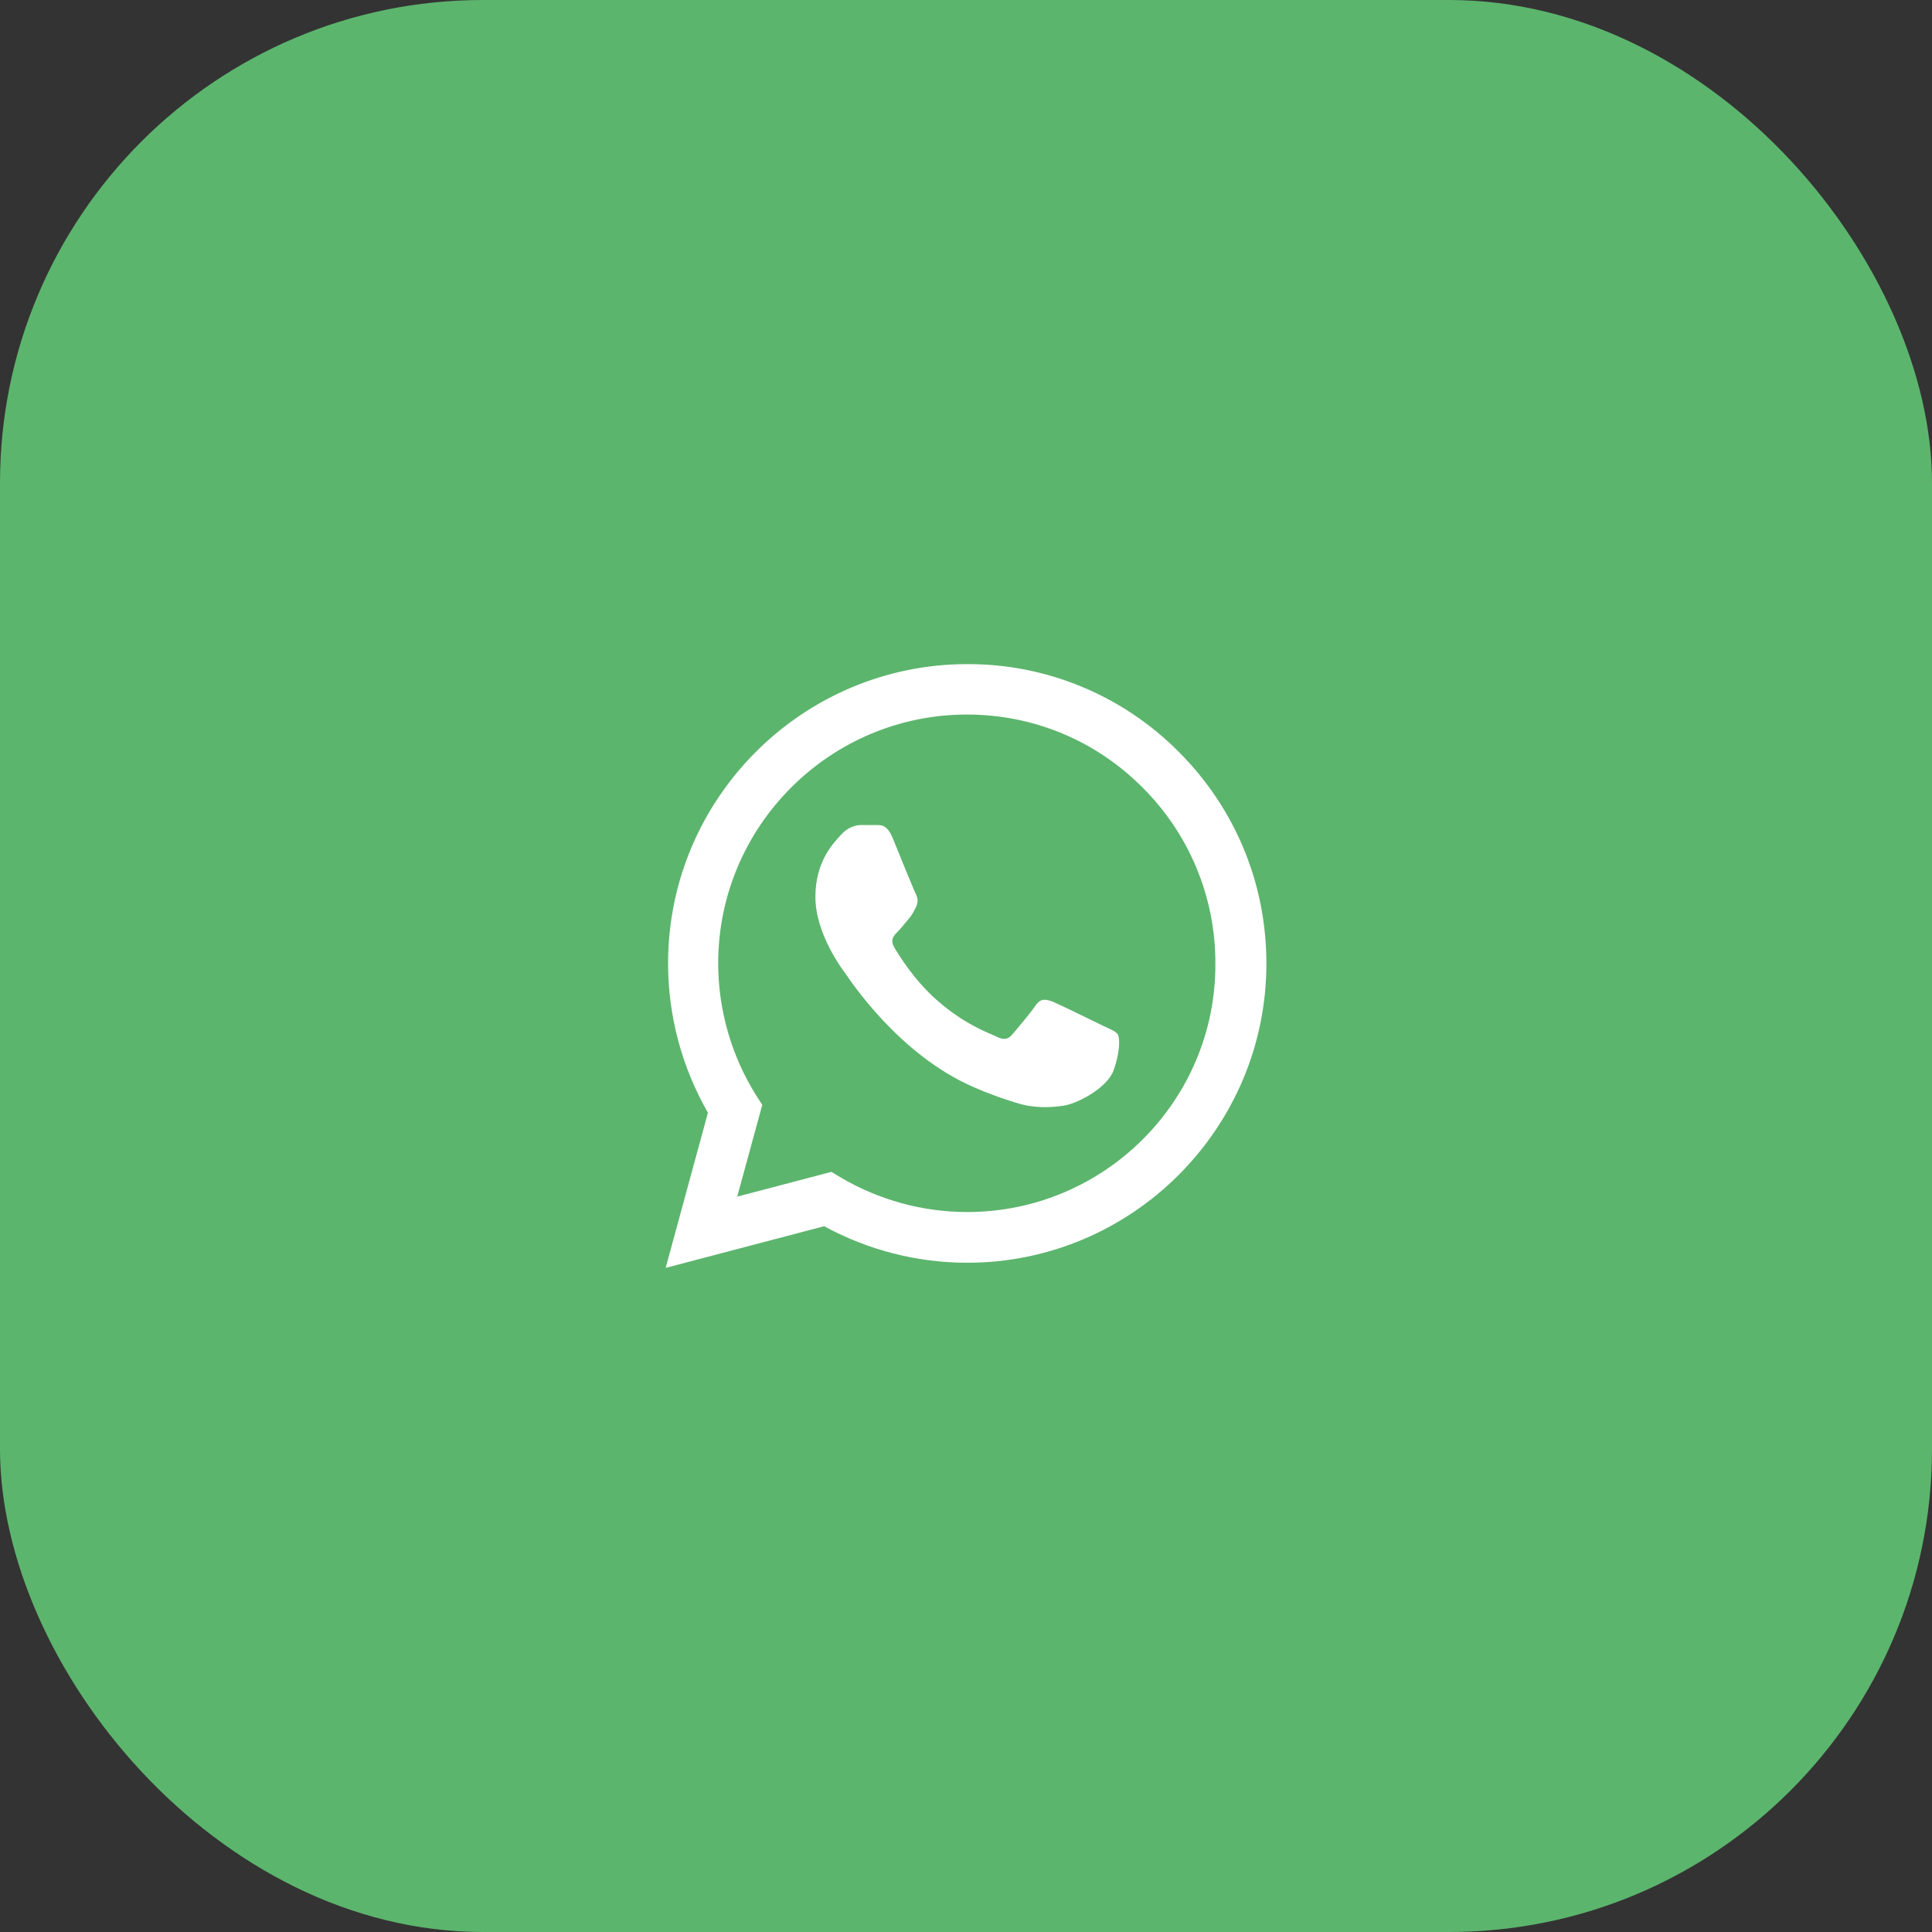
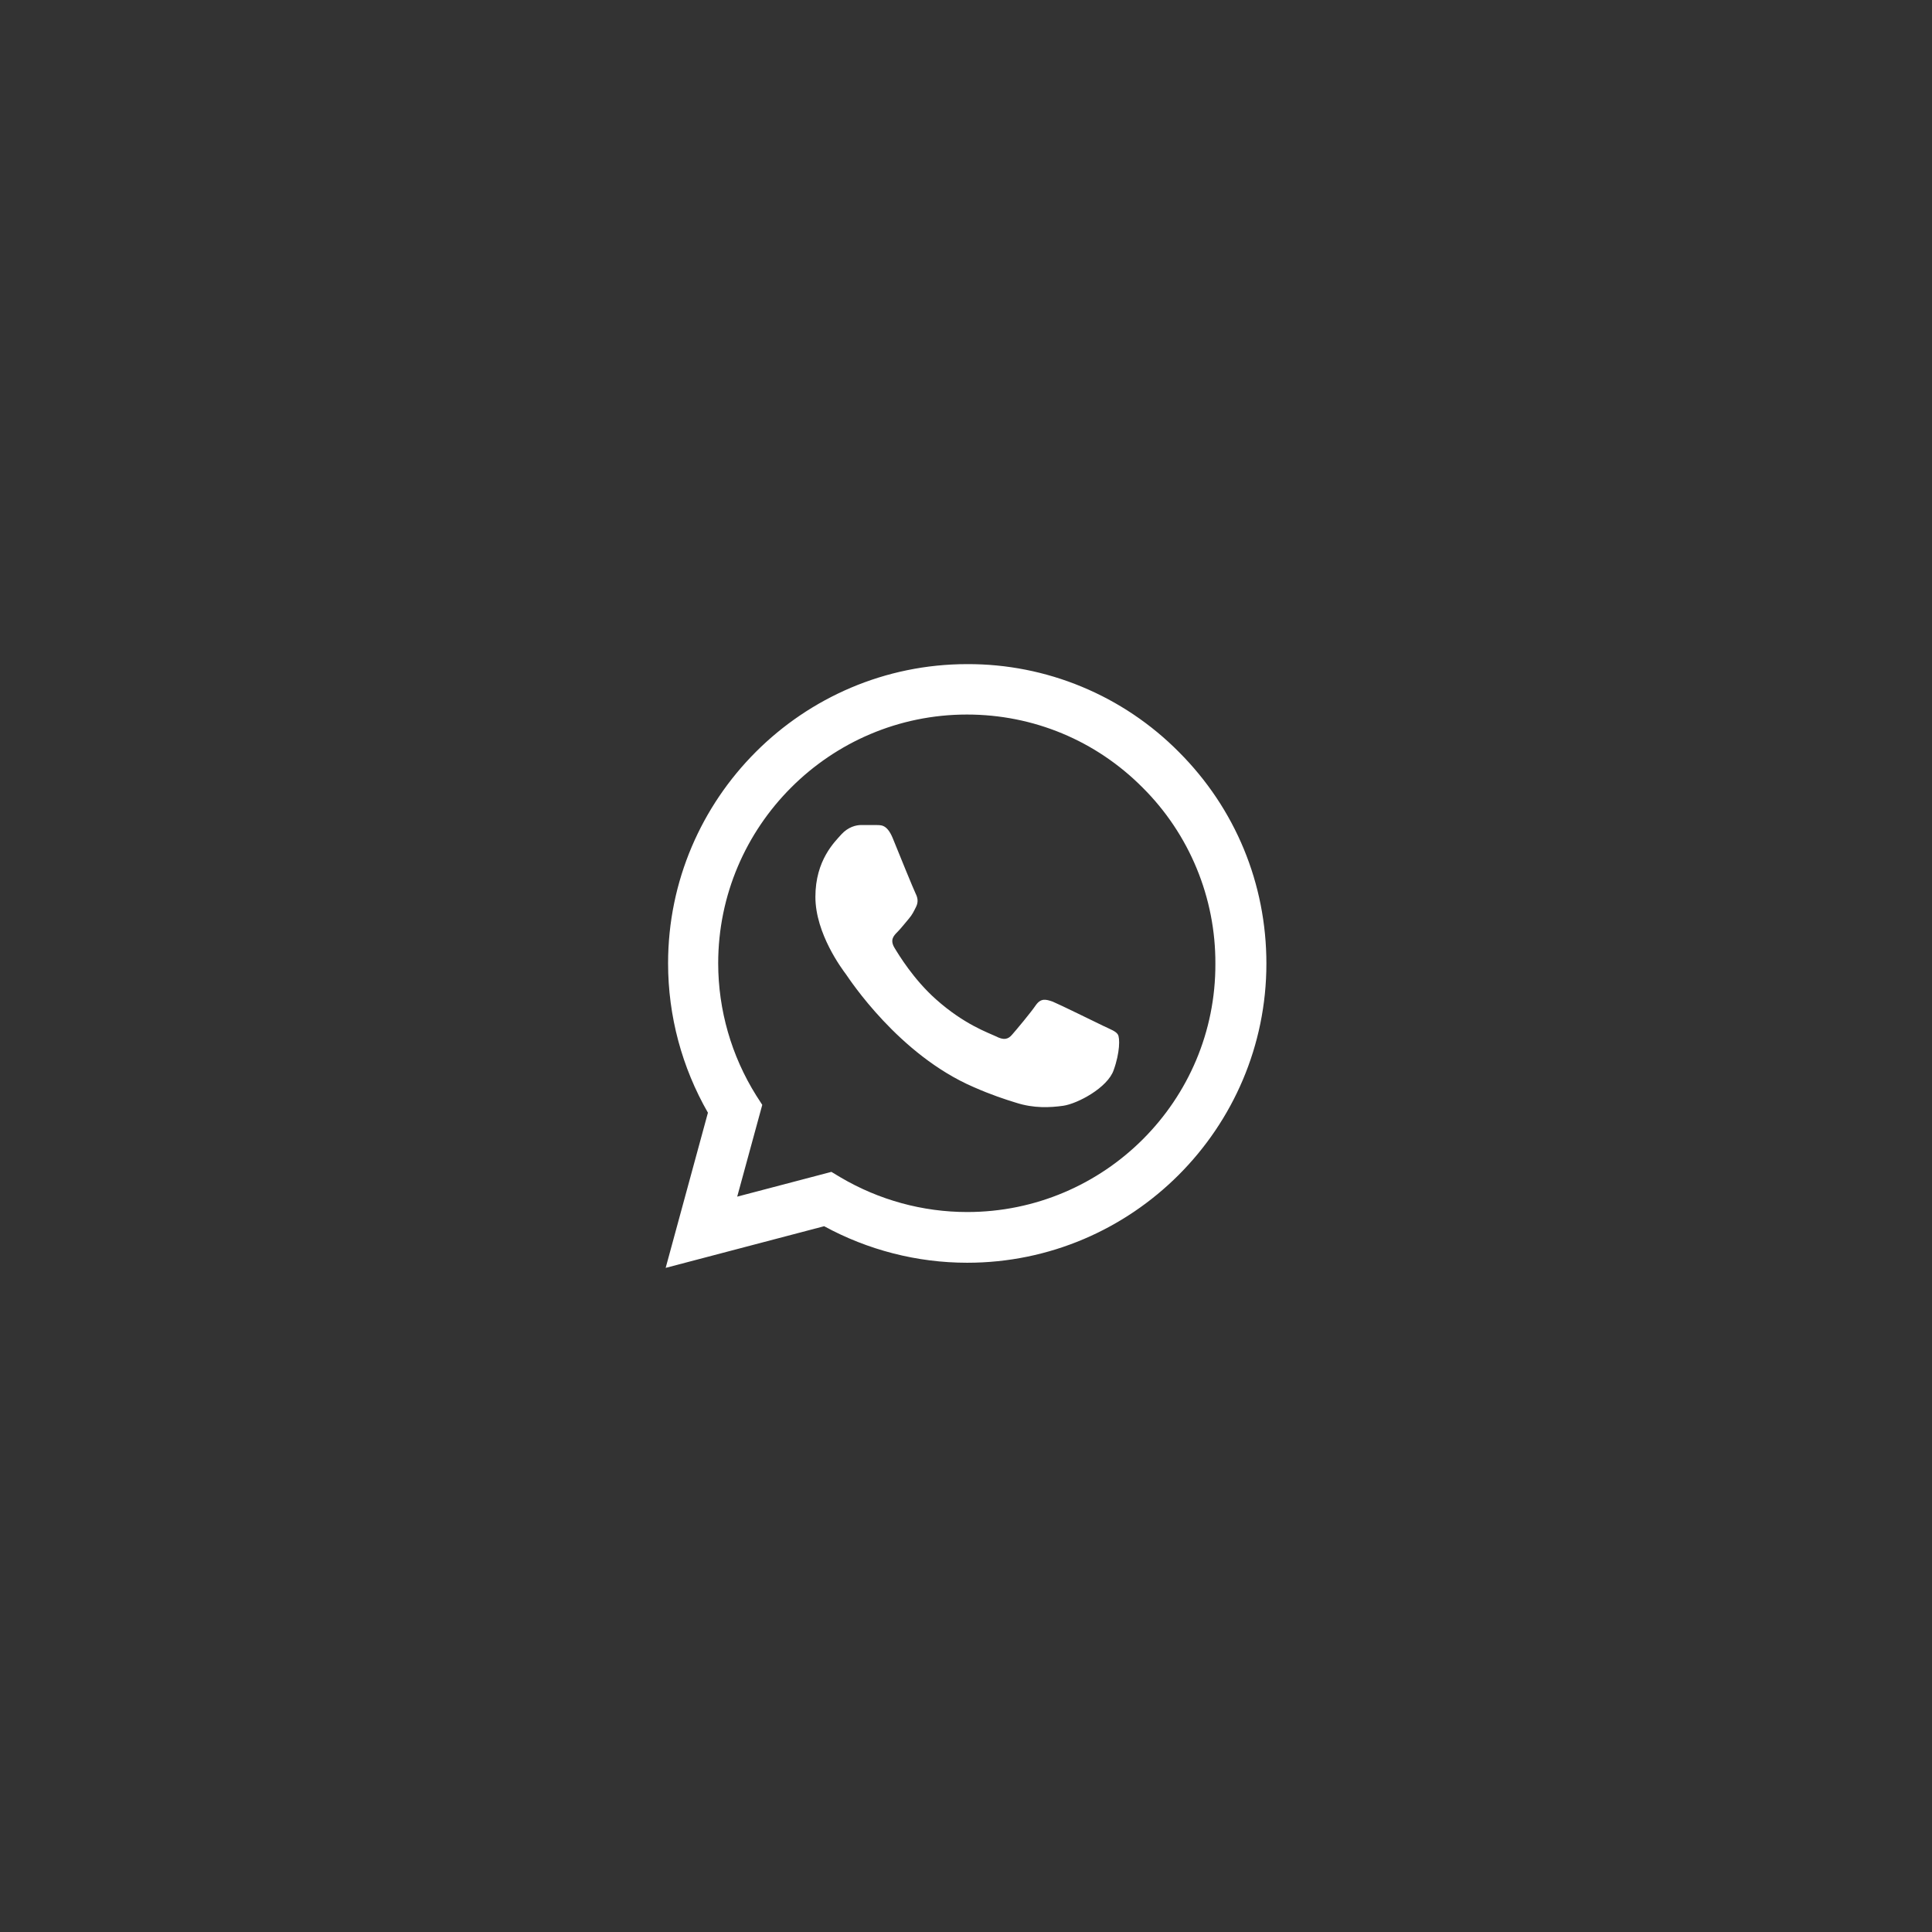
<svg xmlns="http://www.w3.org/2000/svg" width="64" height="64" viewBox="0 0 64 64" fill="none">
  <rect x="0" y="0" width="64" height="64" fill="#333333" stroke="none" />
-   <rect width="64" height="64" rx="16" fill="#5CB56D" />
  <path d="M39.051 24.91C38.134 23.984 37.042 23.25 35.838 22.75C34.635 22.25 33.344 21.995 32.041 22C26.581 22 22.131 26.45 22.131 31.91C22.131 33.66 22.591 35.36 23.451 36.86L22.051 42L27.301 40.62C28.751 41.41 30.381 41.83 32.041 41.83C37.501 41.83 41.951 37.38 41.951 31.92C41.951 29.27 40.921 26.78 39.051 24.91ZM32.041 40.15C30.561 40.15 29.111 39.75 27.841 39L27.541 38.82L24.421 39.64L25.251 36.6L25.051 36.29C24.229 34.977 23.792 33.459 23.791 31.91C23.791 27.37 27.491 23.67 32.031 23.67C34.231 23.67 36.301 24.53 37.851 26.09C38.618 26.854 39.227 27.763 39.64 28.764C40.054 29.764 40.265 30.837 40.261 31.92C40.281 36.46 36.581 40.15 32.041 40.15ZM36.561 33.99C36.311 33.87 35.091 33.27 34.871 33.18C34.641 33.1 34.481 33.06 34.311 33.3C34.141 33.55 33.671 34.11 33.531 34.27C33.391 34.44 33.241 34.46 32.991 34.33C32.741 34.21 31.941 33.94 31.001 33.1C30.261 32.44 29.771 31.63 29.621 31.38C29.481 31.13 29.601 31 29.731 30.87C29.841 30.76 29.981 30.58 30.101 30.44C30.221 30.3 30.271 30.19 30.351 30.03C30.431 29.86 30.391 29.72 30.331 29.6C30.271 29.48 29.771 28.26 29.571 27.76C29.371 27.28 29.161 27.34 29.011 27.33H28.531C28.361 27.33 28.101 27.39 27.871 27.64C27.651 27.89 27.011 28.49 27.011 29.71C27.011 30.93 27.901 32.11 28.021 32.27C28.141 32.44 29.771 34.94 32.251 36.01C32.841 36.27 33.301 36.42 33.661 36.53C34.251 36.72 34.791 36.69 35.221 36.63C35.701 36.56 36.691 36.03 36.891 35.45C37.101 34.87 37.101 34.38 37.031 34.27C36.961 34.16 36.811 34.11 36.561 33.99Z" fill="white" />
</svg>